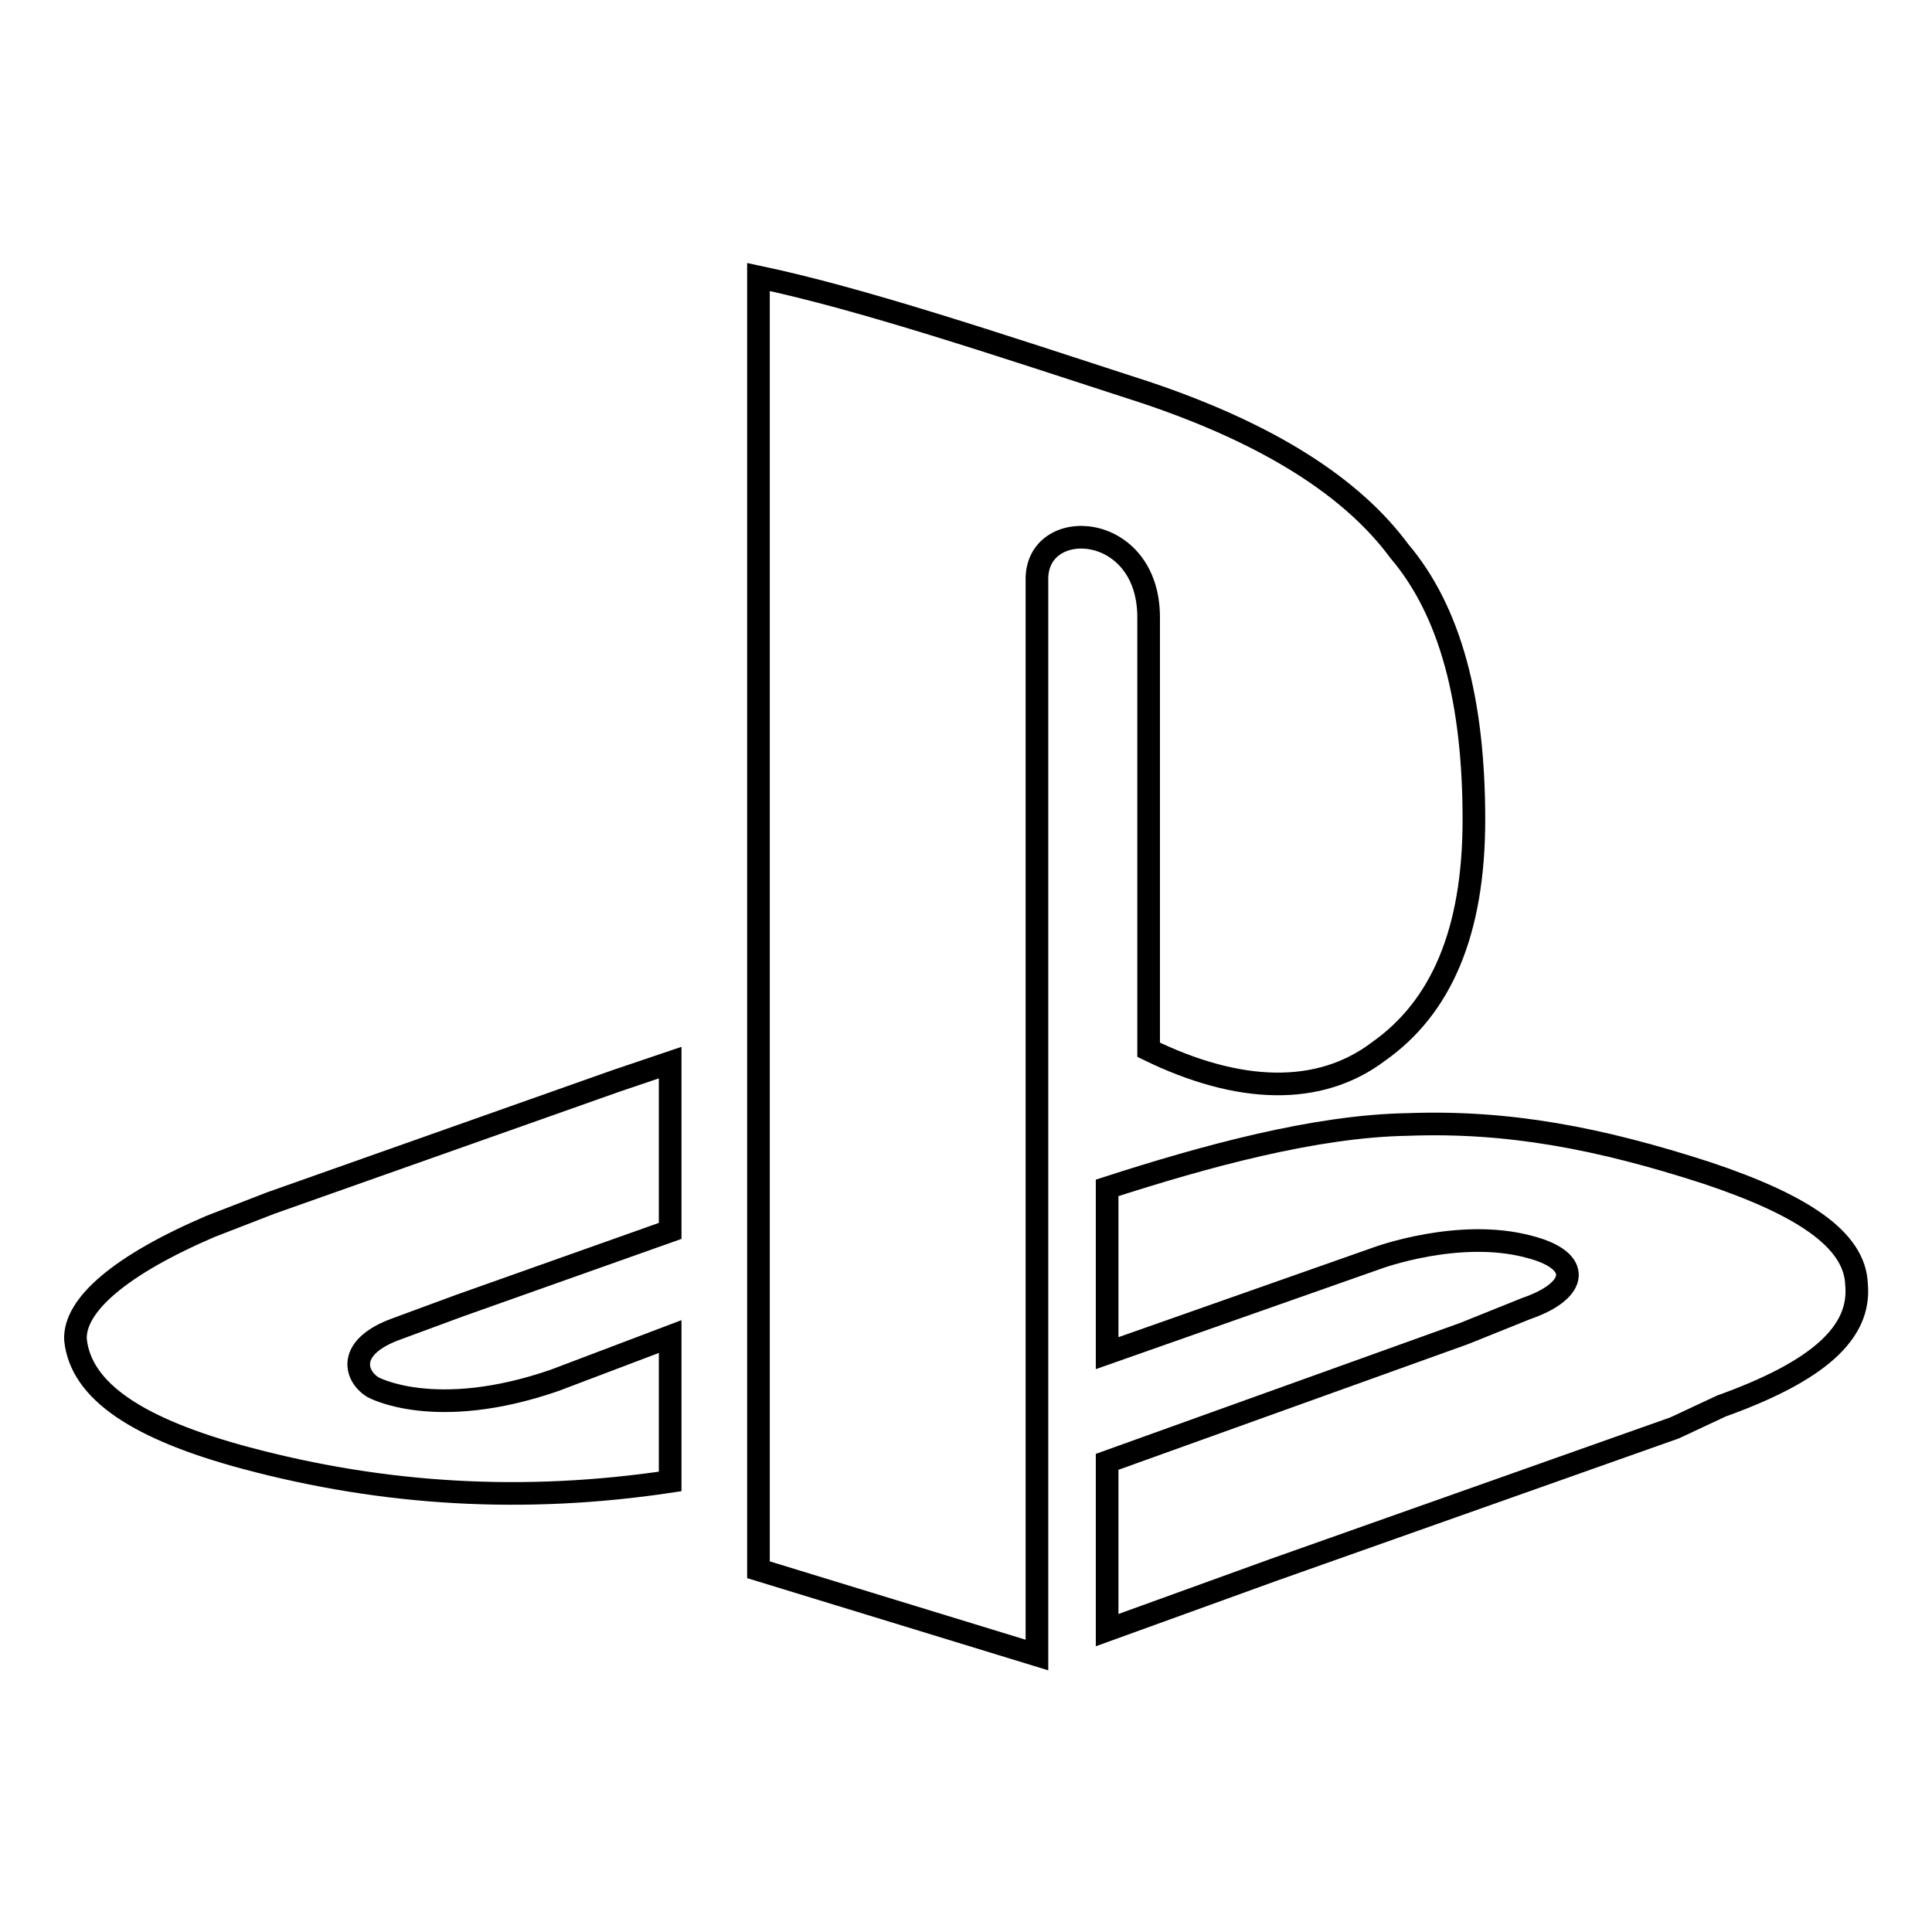
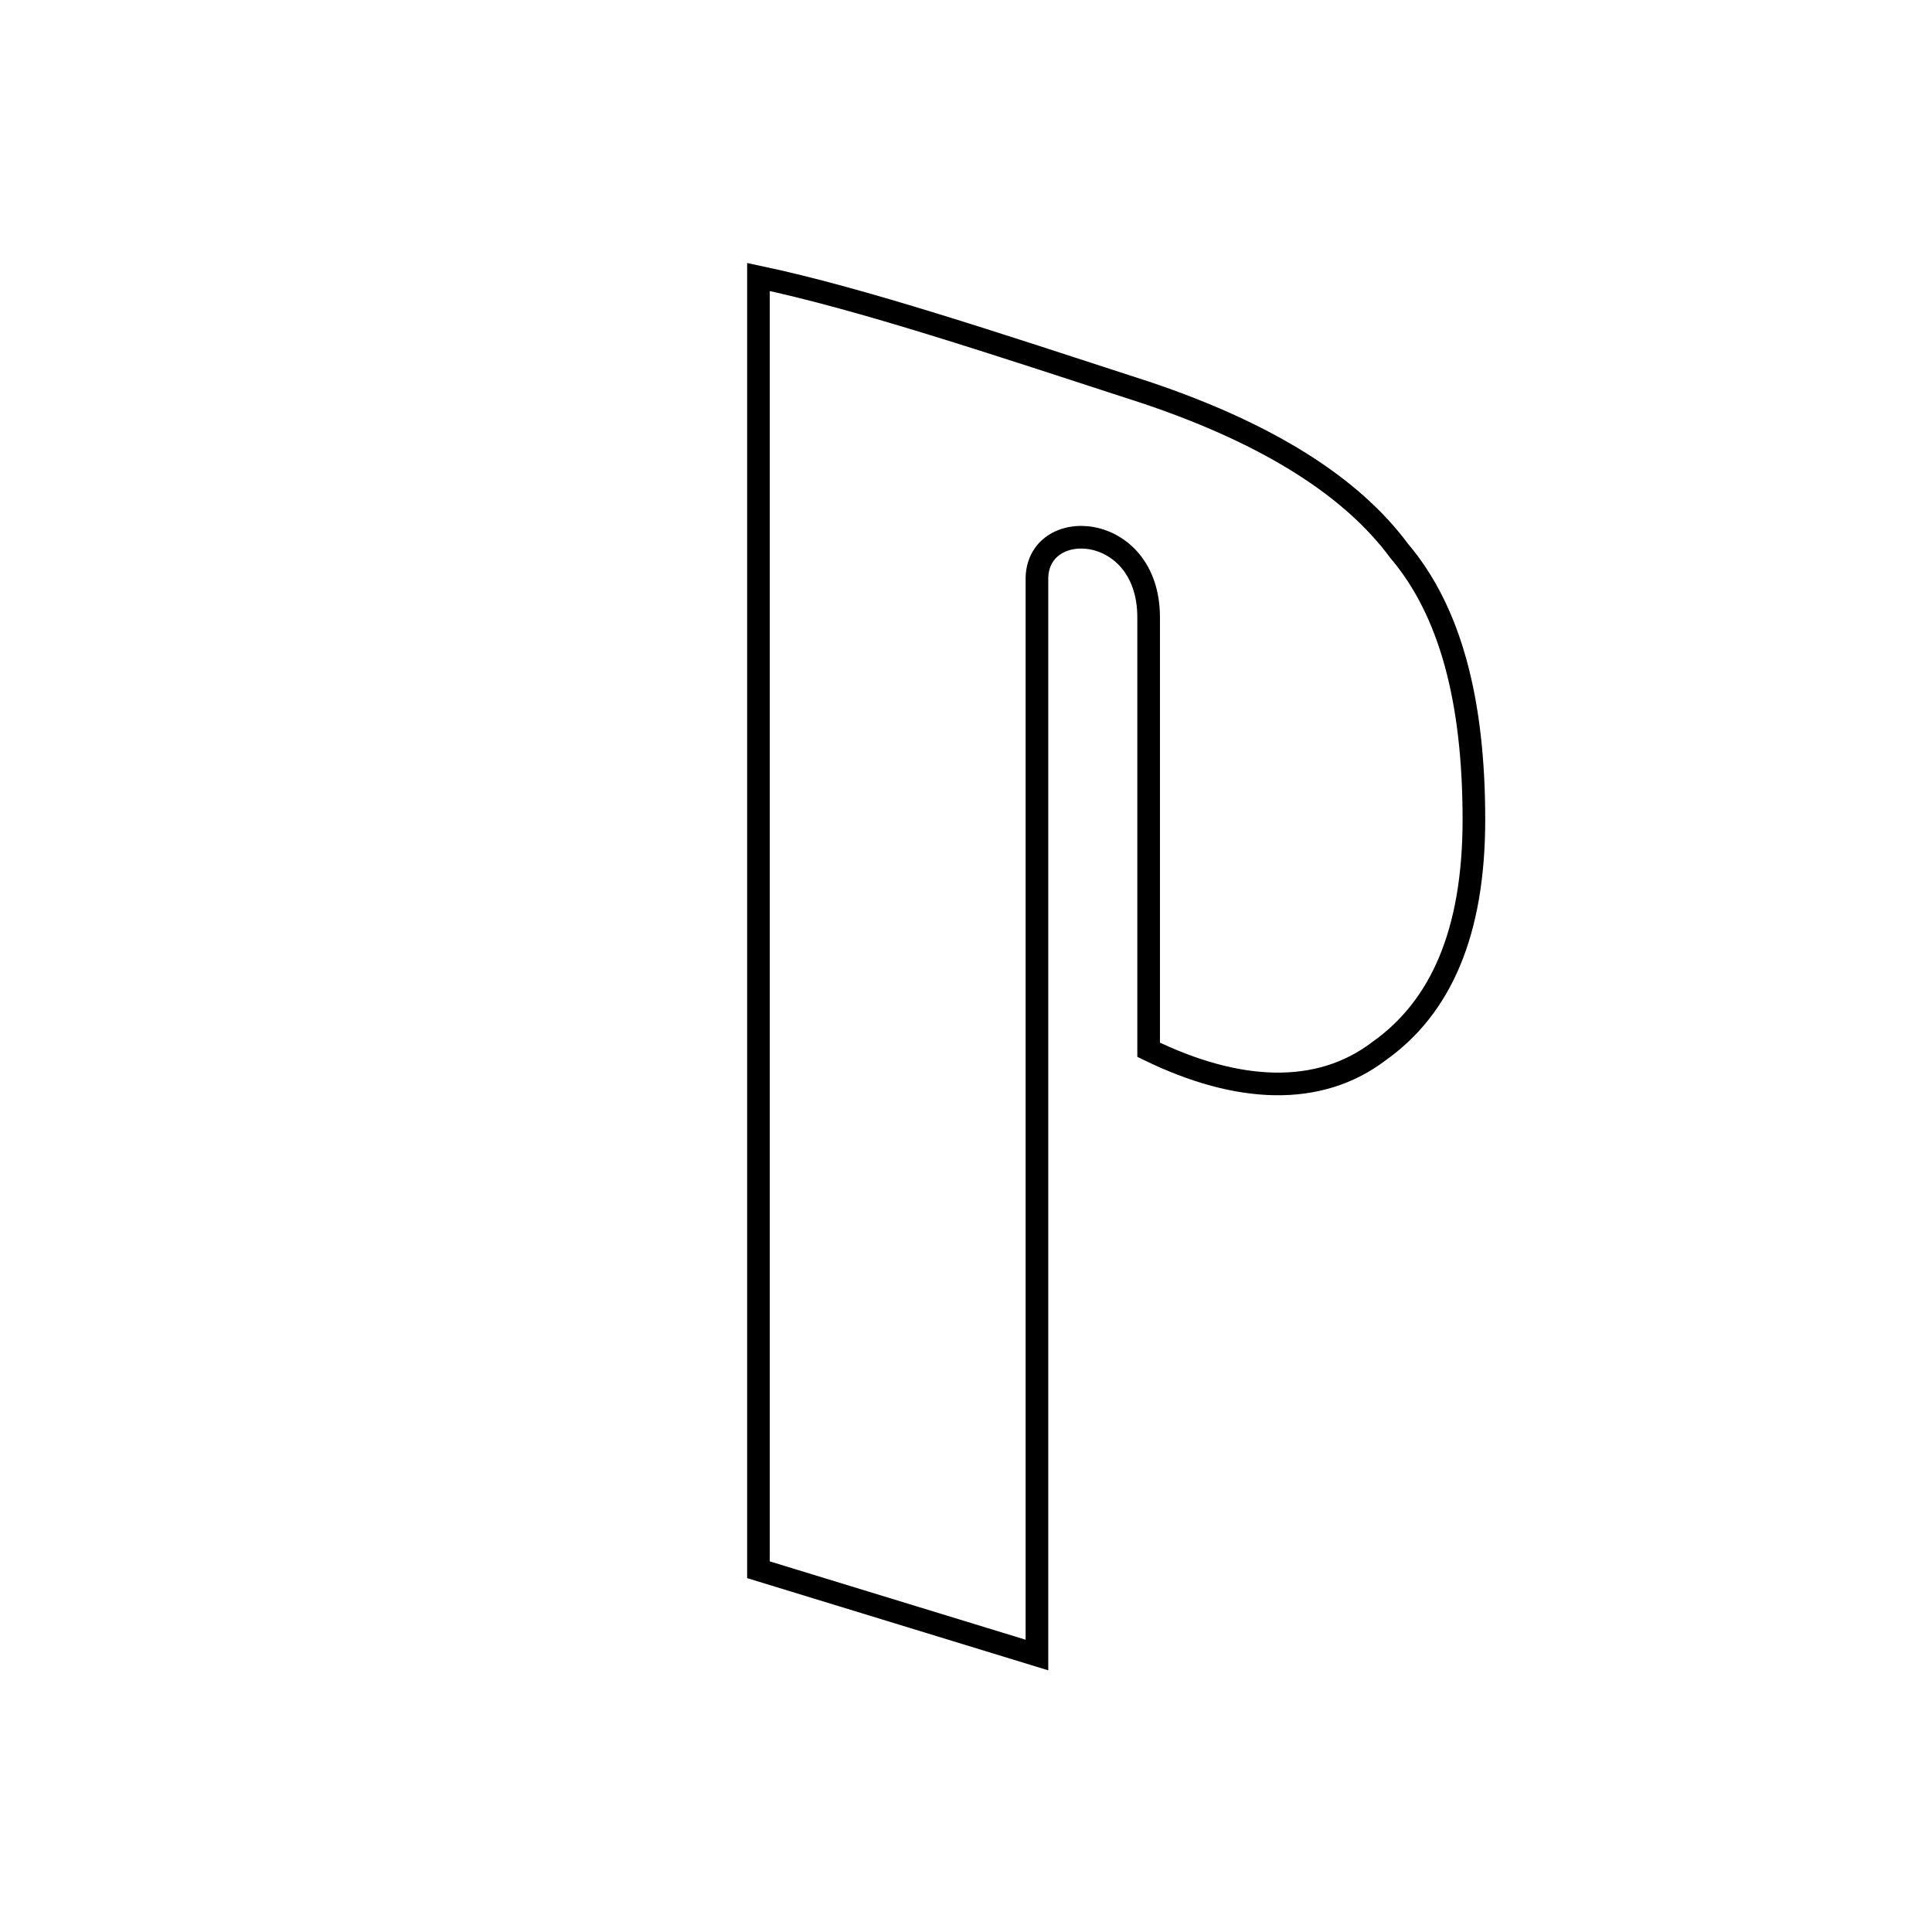
<svg xmlns="http://www.w3.org/2000/svg" version="1.1" x="0px" y="0px" viewBox="0 0 256 256" enable-background="new 0 0 256 256" xml:space="preserve">
  <g>
    <g>
      <g>
        <g>
-           <path stroke-width="3" fill-opacity="0" stroke="#000000" d="M35.9,159.4l-8,3.1c-11.9,5.1-18.1,10.4-17.9,15c0.7,6.9,8.4,11.9,22.6,15.7c18.3,4.9,36.9,6,56.2,3.1v-19.2l0,0l-15.3,5.8c-15.9,5.5-24.1,0.9-24.1,0.9c-2.4-1.5-3.5-5.3,3.1-7.7l8.4-3.1l27.9-9.9v-22.3l-7.1,2.4L35.9,159.4z" />
          <path stroke-width="3" fill-opacity="0" stroke="#000000" d="M152.2,81.8v57.3c11.9,5.8,22.6,6.2,30.5,0.2c8.2-5.8,12.6-15.7,12.6-30.7c0-15.7-3.1-27.6-9.9-35.6c-6.2-8.4-17.2-15.5-33.6-21c-20.3-6.6-37.6-12.4-51.3-15.3V208l36.9,11.3V76.9C137.2,68.3,152.2,69,152.2,81.8z" />
-           <path stroke-width="3" fill-opacity="0" stroke="#000000" d="M246,170.2c-0.2-6-7.3-10.6-19.9-14.8c-14.2-4.6-26.3-6.9-39.6-6.4c-12.2,0.2-26.8,4.2-39.8,8.4v21.9l35.8-12.6c0,0,10.8-4,20.1-1.5c7.1,1.8,6.6,5.8-0.4,8.2l-8.2,3.3l-47.3,17V216l22.1-8l53.1-18.8l6.2-2.9C240.9,181.7,246.6,176.6,246,170.2z" />
        </g>
      </g>
      <g />
      <g />
      <g />
      <g />
      <g />
      <g />
      <g />
      <g />
      <g />
      <g />
      <g />
      <g />
      <g />
      <g />
      <g />
    </g>
  </g>
</svg>